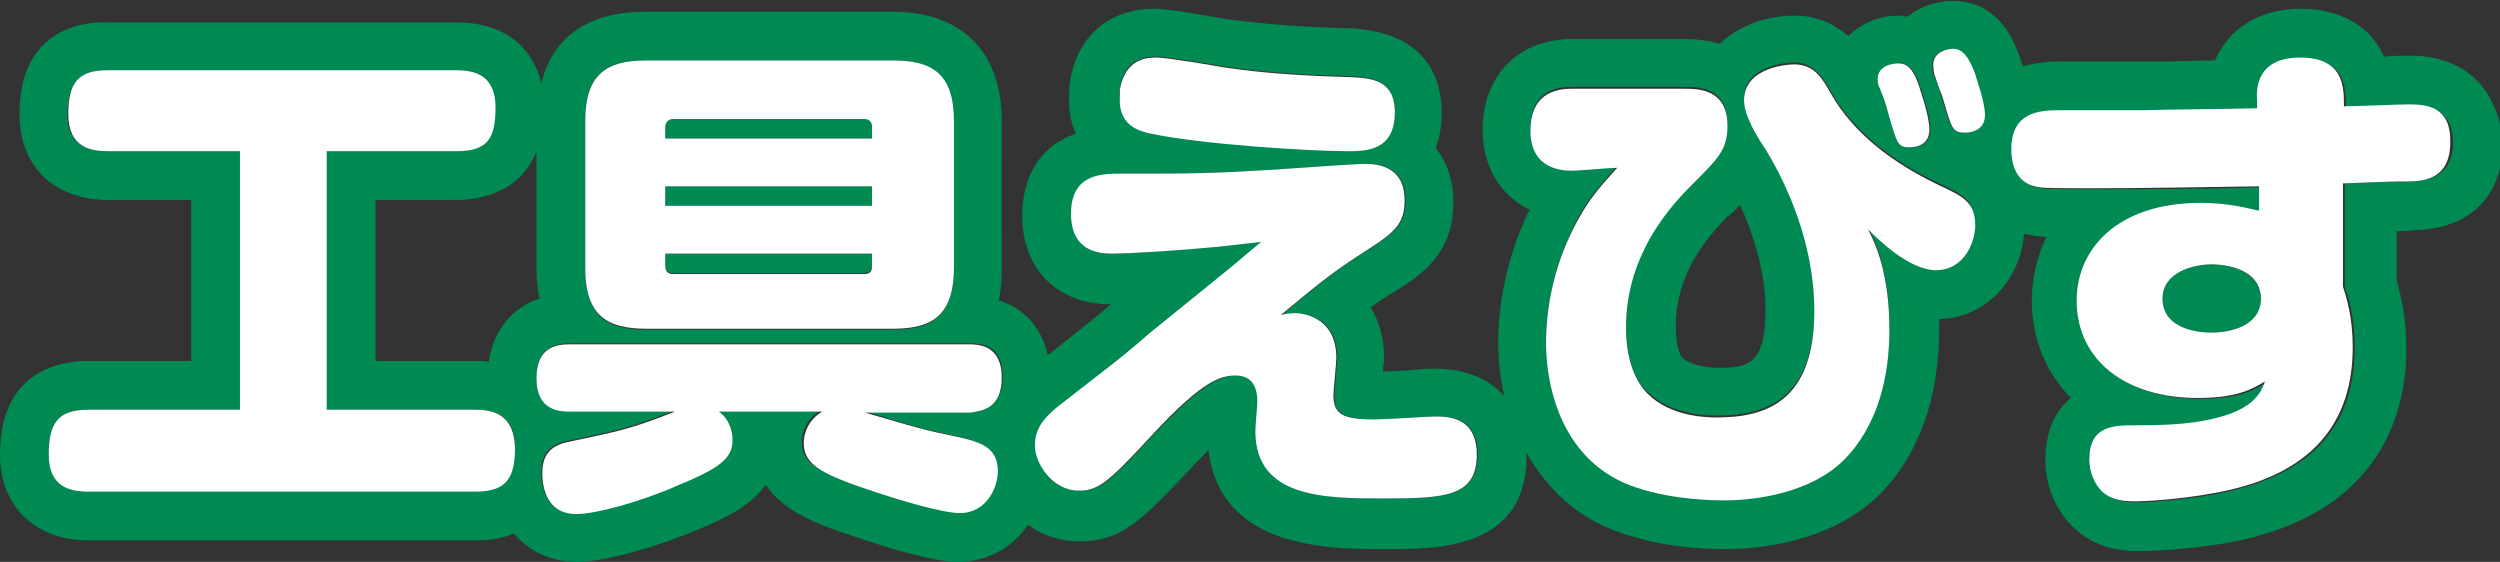
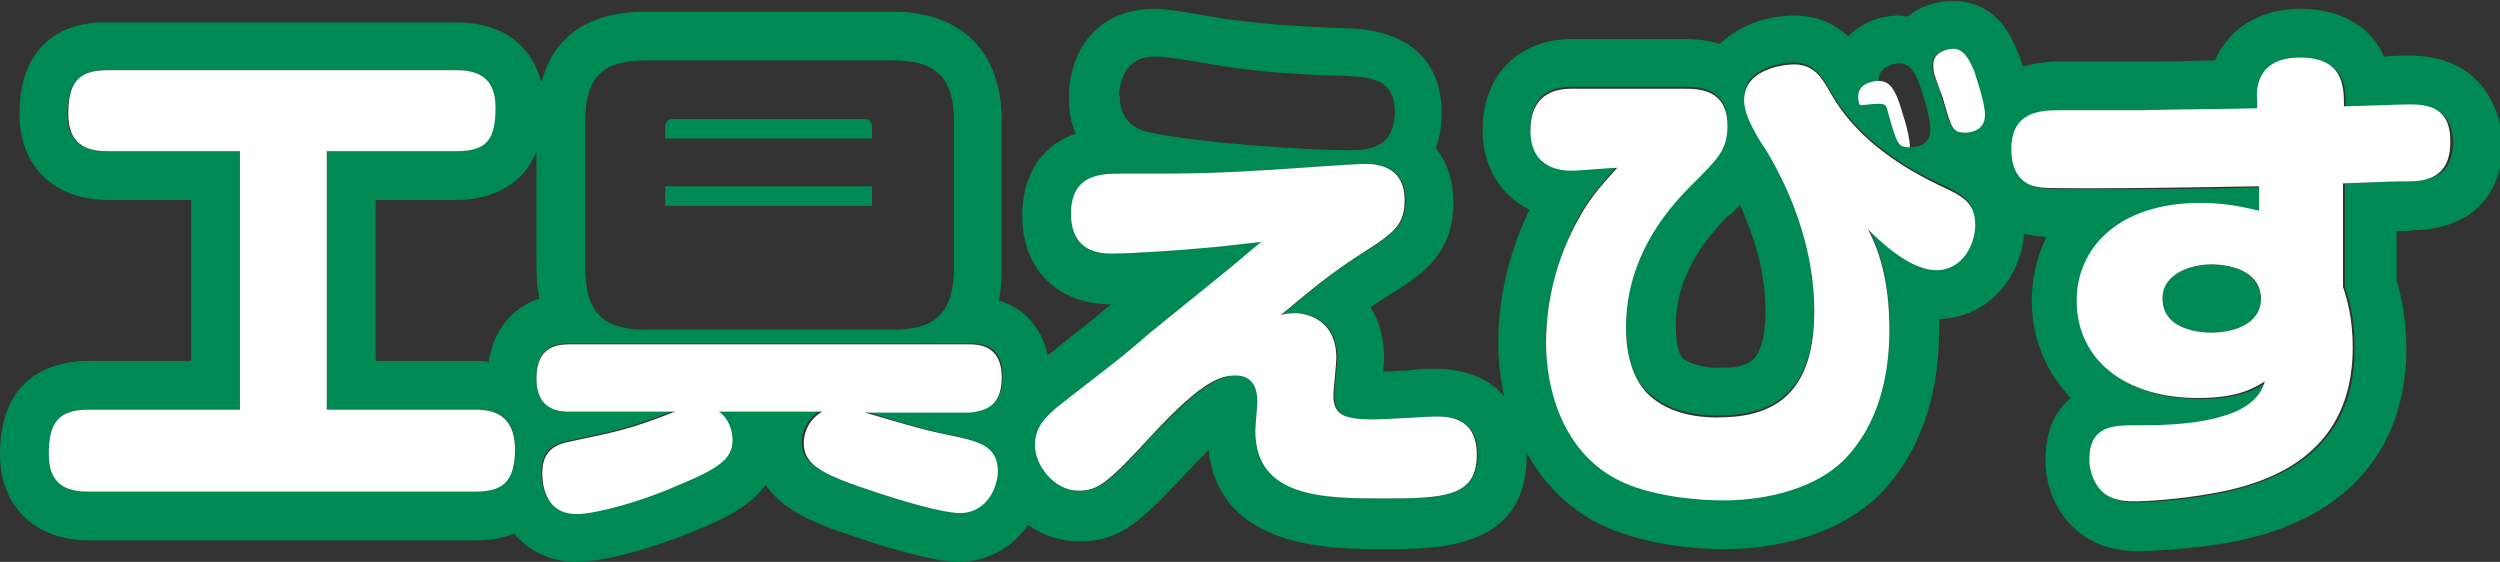
<svg xmlns="http://www.w3.org/2000/svg" version="1.1" id="レイヤー_1" x="0px" y="0px" viewBox="0 0 256.3 57.6" style="enable-background:new 0 0 256.3 57.6;" xml:space="preserve">
  <rect x="0" y="0" width="256.3" height="57.6" fill="#333333" stroke="none" />
  <style type="text/css">
	.st0{fill:none;}
	.st1{fill:#008A53;}
	.st2{fill:#FFFFFF;}
</style>
  <g>
    <path class="st0" d="M176.9,22.5c-3.5,3.5-5.1,7-5.1,11c0,2,0.4,3.1,0.8,3.4c0.8,0.7,2.3,0.9,3.4,0.9c2.9,0,5,0,5-5.9   c0-4.3-1.3-8.1-2.6-10.8c-0.4,0.4-0.8,0.9-1.3,1.3L176.9,22.5z" />
    <path class="st0" d="M55,27.5V15.6c-1.8,4.4-6.1,5-8.2,5h-8.3V37h10.3c0.5,0,1,0,1.4,0.1c0.5-3.2,2.3-5.4,5.1-6.4   C55.1,29.7,55,28.6,55,27.5z" />
    <rect x="68.2" y="19.1" class="st1" width="21.2" height="2" />
    <path class="st1" d="M89.4,13c0-0.4-0.2-0.8-0.8-0.8H69c-0.5,0-0.8,0.3-0.8,0.8v1.2h21.2V13z" />
-     <path class="st1" d="M69,28h19.6c0.5,0,0.8-0.3,0.8-0.8V26H68.2v1.3C68.2,27.7,68.5,28,69,28z" />
    <path class="st1" d="M247,5.7c-0.4,0-1.4,0-2.6,0.1c-1.9-4.3-6.3-4.9-8.5-4.9c-3.7,0-5.9,1.5-7.1,2.7c-0.7,0.8-1.3,1.6-1.7,2.6   c-1.8,0-3.6,0.1-5.3,0.1l-2,0c-0.6,0-2.3,0-4,0c-1.9,0-3.8,0-4.5,0c-1.5,0-2.8,0.2-3.9,0.5c-0.2-0.5-0.3-0.9-0.4-1.1   c-1.3-3.7-3.6-5.6-6.8-5.6c-1.6,0-3.3,0.5-4.6,1.6c-0.3,0-0.6-0.1-0.9-0.1c-1.9,0-3.8,0.7-5.2,2.1c-1.3-1.1-3-2.1-5.5-2.1   c-2.9,0-5.7,1-7.7,2.9c-1-0.3-2.2-0.5-3.6-0.5h-11.5c-5.5,0-9.2,3.7-9.2,9.3c0,3.8,1.8,6.7,4.8,8.2c-2.6,5.4-3.2,10.3-3.2,13.6   c0,1.8,0.2,3.6,0.6,5.5c-1.5-1.7-3.8-2.8-7.2-2.8c-0.4,0-1.1,0-2.9,0.2c-0.7,0-1.6,0.1-2.3,0.1c0-0.6,0.1-1,0.1-1.3   c0-2.1-0.5-3.9-1.4-5.3c0.7-0.5,1.4-0.9,2.3-1.5c3.3-2,6.2-4.2,6.2-9.3c0-1.9-0.5-3.9-1.8-5.5c0.5-1.4,0.6-2.7,0.6-3.7   c0-3-1.2-8.2-9.4-8.6l-0.2,0c-7.2-0.2-10.3-0.7-12.2-0.9c-0.2,0-0.6-0.1-1.2-0.2c-3.6-0.6-5.3-0.9-6.4-0.9c-4.7,0-8,2.8-8.7,7.5   c-0.1,0.7-0.1,1.3-0.1,1.8c0,1.3,0.2,2.5,0.7,3.5c-4.9,1.7-5.5,6.2-5.5,8.4c0,5.5,3.6,9.1,9.1,9.1c-1.9,1.6-2.8,2.3-5.2,4.2   c-0.4,0.3-0.8,0.7-1.3,1c-0.6-2.8-2.4-4.8-5-5.6c0.2-1,0.3-2.1,0.3-3.2V12.4c0-7.1-4.1-11.2-11.2-11.2H66.2   c-7.1,0-9.8,3.7-10.7,7.3c-0.8-3.3-3.4-6.2-8.7-6.2H11C8.3,2.2,2,3.1,2,11.7c0,5.4,3.6,8.8,9.1,8.8h8.5V37H9.1   C6.3,37,0,37.9,0,46.6c0,5.3,3.6,8.8,9.1,8.8h39.7c1,0,2.4-0.1,3.9-0.7c1.5,1.8,3.8,2.9,6.4,2.9c3.2,0,8.6-1.7,12.2-3.2   c2.4-1,5.5-2.3,7.2-4.7c2,3,6,4.3,9.7,5.5c2.6,0.9,7.5,2.4,10,2.4c3.2,0,5.7-1.6,7.2-3.8c1.5,1.1,3.3,1.7,5.3,1.7   c4.3,0,6.4-2.2,11.3-7.4c0.7-0.8,1.4-1.4,1.9-2c1.1,10.2,12.5,10.2,18.1,10.2c5.4,0,14.5,0,14.5-9.5c0-0.1,0-0.3,0-0.4   c2,3.6,5.2,6.8,9.9,8.3c4.1,1.4,8.3,1.6,10.5,1.6c3.1,0,10.8-0.6,15.9-5.7c3.9-4,6-9.8,6-16.8c0-0.4,0-0.7,0-1.1   c5.1-0.1,8.4-4.4,8.7-8.7c0.1,0,0.1,0,0.2,0c0.7,0.2,1.2,0.2,2.1,0.3c-1,2.1-1.5,4.3-1.5,6.5c0,4,1.5,7.4,4,10   c-2.2,1.8-2.6,4.5-2.6,6.4c0,2.7,1.1,5.2,2.9,6.9c2.2,2.1,4.8,2.4,6.8,2.4c1.2,0,5-0.2,8.7-0.8c16.2-2.8,18.6-13.7,18.6-19.9   c0-3.1-0.5-5.3-1-7.1v-5c0.8,0,1.2,0,1.7-0.1c8.6-0.2,9.2-6.9,9.2-8.9C256.3,10.5,253.9,5.7,247,5.7z M60,12.4   c0-4.9,2.2-6.2,6.2-6.2h25.4c4,0,6.2,1.4,6.2,6.2v15.1c0,4.9-2.3,6.3-6.2,6.3H66.2c-4,0-6.2-1.4-6.2-6.3V12.4z M48.7,50.3H9.1   c-2,0-4.1-0.5-4.1-3.8C5,43.4,5.9,42,9.1,42h15.5V15.5H11c-1.7,0-4.1-0.4-4.1-3.8C7,8.5,8,7.2,11,7.2h35.7c2.1,0,4,0.6,4,3.8   c0,3.2-0.9,4.5-4,4.5H33.5V42h15.3c1.8,0,4,0.5,4,3.8C52.7,49,51.8,50.3,48.7,50.3z M50.1,37.1C49.7,37,49.2,37,48.7,37H38.5V20.5   h8.3c2.1,0,6.5-0.6,8.2-5v11.9c0,1.2,0.1,2.2,0.3,3.2C52.4,31.6,50.6,33.9,50.1,37.1z M97.1,44.5c2.8,0.6,5,1,5,3.7   c0,1.7-1.1,4.3-3.9,4.3c-1.8,0-6.4-1.4-8.5-2.1c-5.4-1.8-7.5-2.7-7.5-5.1c0-1,0.5-2.4,1.9-3.2H73.6c1,0.8,1.4,1.9,1.4,2.9   c0,1.8-1.2,2.8-5.7,4.7c-3.7,1.6-8.3,2.9-10.3,2.9c-3.5,0-3.5-3.6-3.5-4.2c0-1.6,0.6-2.8,2.7-3.2c5.2-1.1,6.3-1.3,10.9-3.1H58.5   c-1,0-3.5,0-3.5-3.4c0-3.2,2-3.5,3.5-3.5h40.9c1,0,3.4,0,3.4,3.4c0,3.2-2,3.5-3.4,3.5H88.5C91.4,43,94.4,44,97.1,44.5z M114.8,9.1   c0.5-3.3,2.9-3.3,3.8-3.3c1.1,0,5.8,0.8,6.8,1c2.2,0.3,5.5,0.8,12.8,1c2,0.1,4.8,0.2,4.8,3.6c0,4-3,4-4.9,4c-3.8,0-15-0.7-20.1-1.8   c-1-0.2-3.2-0.8-3.2-3.7C114.7,9.8,114.7,9.4,114.8,9.1z M142,51.1c-6,0-13.2,0-13.2-6.9c0-0.5,0.2-2.6,0.2-3   c0-0.8-0.1-2.7-2.2-2.7c-1.5,0-3.3,0.5-8.5,6c-4.6,5-5.5,5.8-7.6,5.8c-2.7,0-4.5-2.8-4.5-4.6c0-1.7,0.9-2.7,2.2-3.9   c5.6-4.4,6.2-4.8,9.5-7.6c2.2-1.8,5.7-4.6,7.9-6.4c1-0.8,2.5-2.2,3.6-3c-0.7,0-3.8,0.4-4.4,0.5c-4.2,0.3-9.2,0.7-10.9,0.7   c-1.3,0-4.2-0.2-4.2-4.1c0-4.1,3.2-4.1,5.1-4.1c7.4,0,8.9,0,15.6-0.4c1.5-0.1,8.6-0.6,9.3-0.6c1,0,4.2,0,4.2,3.7   c0,2.3-0.8,3.2-3.8,5.1c-3.1,1.9-4.1,2.7-8.9,6.7c0.2-0.1,1-0.2,1.5-0.2c0.6,0,4.2,0.3,4.2,4.6c0,0.6-0.3,3.3-0.3,3.8   c0,2,1,2.5,4.2,2.5c1,0,5.6-0.3,6.2-0.3c1.3,0,4.3,0,4.3,3.9C151.4,50.9,148.3,51.1,142,51.1z M194.7,6.5c0.9,0,1.5,0.5,2.1,2.2   c0.1,0.3,1.1,3.1,1.1,4.6c0,1.8-1.8,1.8-2,1.8c-1.2,0-1.3-0.2-2.3-3.8c-0.2-0.7-0.2-0.8-0.8-2.2c-0.2-0.3-0.2-0.8-0.2-0.9   C192.6,6.8,194.2,6.5,194.7,6.5z M198.5,27.5c-2.7,0-5.9-3.2-7-4.2c0.8,1.5,2.2,4.6,2.2,10.3c0,4.9-1.2,9.8-4.6,13.3   c-3.6,3.7-9.6,4.2-12.3,4.2c-0.8,0-5,0-9-1.3c-7.7-2.5-9.3-10.4-9.3-14.8c0-3.8,1-8.3,3.3-12.7c1.1-2,2-3,4-5.3   c-0.7,0-3.9,0.3-4.6,0.3c-0.9,0-4.3,0-4.3-4.1c0-3.6,2.3-4.3,4.2-4.3h11.5c1.5,0,4.5,0,4.5,3.8c0,2.5-0.9,3.4-3.8,6.2   c-5.8,5.8-6.6,11.2-6.6,14.5c0,3.8,1.1,6,2.7,7.2c2.4,2,5.9,2,6.6,2c5,0,10-1.6,10-10.9c0-8.1-3.8-14.6-5-16.6   c-0.8-1.3-2.2-3.5-2.2-5c0-3.5,4.7-3.7,5.1-3.7c2,0,2.9,1.4,3.8,3c2.4,4.2,6.5,7.2,10.9,9.3c2.6,1.2,3.8,1.8,3.8,4.1   C202.5,24.8,201.3,27.5,198.5,27.5z M178.4,21c1.2,2.7,2.6,6.6,2.6,10.8c0,5.9-2.1,5.9-5,5.9c-1.1,0-2.6-0.3-3.4-0.9   c-0.4-0.3-0.8-1.4-0.8-3.4c0-3.9,1.7-7.5,5.1-11l0.2-0.2C177.6,21.9,178,21.4,178.4,21z M201.4,13.6c-1.3,0-1.4-0.4-2.4-3.8   c-0.2-0.7-0.2-0.8-0.8-2.2c-0.1-0.4-0.1-0.9-0.1-1c0-1.3,1.5-1.6,2-1.6c1,0,1.5,0.6,2.1,2.3c0.2,0.3,1.1,3.1,1.1,4.5   C203.4,13.6,201.5,13.6,201.4,13.6z M247,18.6c-1.2,0-1.7,0-6.6,0.2v10.7c0.5,1.3,1,3.2,1,6.2c0,7.4-3.8,13.1-14.5,15   c-3.3,0.6-6.8,0.8-7.8,0.8c-1.4,0-2.5-0.2-3.4-1c-0.8-0.7-1.3-1.9-1.3-3.3c0-3.5,2.5-3.5,4.8-3.5c3.2,0,6.4-0.1,9.4-1.1   c2.9-1,3.5-2.5,3.8-3.4c-1.3,0.8-2.9,1.7-6.9,1.7c-7.3,0-12.4-3.8-12.4-10c0-5.3,4.2-10,12.7-10c3,0,5,0.6,6,0.8l0-2.5   c-6.1,0.2-12.4,0.2-16.8,0.2c-4.8,0-5.3,0-6.2-0.2c-0.9-0.2-2.4-1-2.4-3.8c0-3.8,2.9-4,5-4c1.4,0,7.3,0,8.5,0   c3.4,0,7.8-0.1,11.7-0.2l0-0.8c0-1.2-0.1-4.4,4.4-4.4c4.5,0,4.5,3,4.5,5c1,0,5.7-0.2,6.7-0.2c1.9,0,4.3,0.4,4.3,4   C251.3,18.3,248.8,18.5,247,18.6z" />
    <path class="st1" d="M226.7,27.1c-1.9,0-5,0.8-5,3.5c0,3.4,4.4,3.5,5,3.5c2,0,5.1-0.8,5.1-3.4C231.7,27.1,227,27.1,226.7,27.1z" />
    <path class="st2" d="M48.7,42H33.5V15.5h13.3c3.2,0,4-1.3,4-4.5c0-3.2-2-3.8-4-3.8H11C8,7.2,7,8.5,7,11.7c0,3.5,2.4,3.8,4.1,3.8   h13.5V42H9.1C5.9,42,5,43.4,5,46.6c0,3.3,2.1,3.8,4.1,3.8h39.7c3.1,0,4-1.4,4-4.5C52.7,42.5,50.6,42,48.7,42z" />
    <path class="st2" d="M102.7,38.7c0-3.4-2.5-3.4-3.4-3.4H58.5c-1.4,0-3.5,0.2-3.5,3.5c0,3.4,2.5,3.4,3.5,3.4h10.7   c-4.6,1.8-5.7,2-10.9,3.1c-2.1,0.4-2.7,1.6-2.7,3.2c0,0.6,0,4.2,3.5,4.2c2,0,6.7-1.3,10.3-2.9c4.4-1.8,5.7-2.8,5.7-4.7   c0-1-0.4-2.2-1.4-2.9h10.6c-1.4,0.8-1.9,2.2-1.9,3.2c0,2.4,2.1,3.3,7.5,5.1c2.1,0.7,6.7,2.1,8.5,2.1c2.8,0,3.9-2.7,3.9-4.3   c0-2.7-2.2-3.1-5-3.7c-2.7-0.5-5.8-1.5-8.6-2.3h10.8C100.7,42.1,102.7,41.9,102.7,38.7z" />
-     <path class="st2" d="M66.2,33.7h25.4c4,0,6.2-1.4,6.2-6.3V12.4c0-4.9-2.3-6.2-6.2-6.2H66.2c-4,0-6.2,1.4-6.2,6.2v15.1   C60,32.3,62.2,33.7,66.2,33.7z M68.2,13c0-0.4,0.3-0.8,0.8-0.8h19.6c0.5,0,0.8,0.3,0.8,0.8v1.2H68.2V13z M68.2,19.1h21.2v2H68.2   V19.1z M68.2,26h21.2v1.3c0,0.5-0.2,0.8-0.8,0.8H69c-0.5,0-0.8-0.3-0.8-0.8V26z" />
    <path class="st2" d="M147.1,42.7c-0.6,0-5.2,0.3-6.2,0.3c-3.2,0-4.2-0.5-4.2-2.5c0-0.5,0.3-3.2,0.3-3.8c0-4.3-3.6-4.6-4.2-4.6   c-0.5,0-1.2,0.1-1.5,0.2c4.8-4,5.8-4.7,8.9-6.7c3-1.9,3.8-2.8,3.8-5.1c0-3.7-3.2-3.7-4.2-3.7c-0.7,0-7.9,0.5-9.3,0.6   c-6.7,0.4-8.2,0.4-15.6,0.4c-1.9,0-5.1,0-5.1,4.1c0,3.9,2.9,4.1,4.2,4.1c1.7,0,6.7-0.3,10.9-0.7c0.7-0.1,3.7-0.4,4.4-0.5   c-1,0.8-2.6,2.2-3.6,3c-2.2,1.8-5.7,4.6-7.9,6.4c-3.2,2.8-3.9,3.2-9.5,7.6c-1.4,1.2-2.2,2.2-2.2,3.9c0,1.8,1.8,4.6,4.5,4.6   c2,0,3-0.8,7.6-5.8c5.2-5.6,7-6,8.5-6c2.1,0,2.2,1.9,2.2,2.7c0,0.4-0.2,2.5-0.2,3c0,6.9,7.2,6.9,13.2,6.9c6.3,0,9.5-0.2,9.5-4.5   C151.4,42.7,148.4,42.7,147.1,42.7z" />
-     <path class="st2" d="M118,13.7c5.1,1.1,16.3,1.8,20.1,1.8c1.9,0,4.9,0,4.9-4c0-3.5-2.7-3.5-4.8-3.6c-7.3-0.2-10.6-0.7-12.8-1   c-1-0.2-5.8-1-6.8-1c-0.9,0-3.2,0-3.8,3.3c0,0.3,0,0.6,0,0.9C114.7,13,117,13.5,118,13.7z" />
    <path class="st2" d="M198.6,18.9c-4.5-2.2-8.5-5.1-10.9-9.3c-0.9-1.6-1.7-3-3.8-3c-0.4,0-5.1,0.2-5.1,3.7c0,1.5,1.3,3.7,2.2,5   c1.2,2,5,8.5,5,16.6c0,9.3-5,10.9-10,10.9c-0.7,0-4.2,0-6.6-2c-1.5-1.2-2.7-3.5-2.7-7.2c0-3.3,0.8-8.7,6.6-14.5   c2.8-2.8,3.8-3.7,3.8-6.2c0-3.8-3-3.8-4.5-3.8h-11.5c-1.9,0-4.2,0.7-4.2,4.3c0,4.1,3.5,4.1,4.3,4.1c0.7,0,3.9-0.3,4.6-0.3   c-2,2.2-2.9,3.3-4,5.3c-2.4,4.3-3.3,8.8-3.3,12.7c0,4.4,1.6,12.3,9.3,14.8c3.9,1.3,8.2,1.3,9,1.3c2.8,0,8.7-0.6,12.3-4.2   c3.4-3.5,4.6-8.4,4.6-13.3c0-5.7-1.4-8.8-2.2-10.3c1,1,4.2,4.2,7,4.2c2.8,0,4-2.8,4-4.6C202.5,20.7,201.2,20.1,198.6,18.9z" />
    <path class="st2" d="M200.2,5c-0.5,0-2,0.3-2,1.6c0,0.1,0,0.6,0.1,1c0.5,1.4,0.5,1.5,0.8,2.2c1,3.4,1,3.8,2.4,3.8c0.1,0,2,0,2-1.8   c0-1.4-1-4.1-1.1-4.5C201.7,5.6,201.1,5,200.2,5z" />
-     <path class="st2" d="M193.5,11.3c1,3.6,1.1,3.8,2.3,3.8c0.2,0,2,0,2-1.8c0-1.5-1-4.2-1.1-4.6c-0.6-1.7-1.2-2.2-2.1-2.2   c-0.5,0-2.1,0.2-2.1,1.6c0,0.1,0,0.6,0.2,0.9C193.3,10.5,193.3,10.6,193.5,11.3z" />
+     <path class="st2" d="M193.5,11.3c1,3.6,1.1,3.8,2.3,3.8c0-1.5-1-4.2-1.1-4.6c-0.6-1.7-1.2-2.2-2.1-2.2   c-0.5,0-2.1,0.2-2.1,1.6c0,0.1,0,0.6,0.2,0.9C193.3,10.5,193.3,10.6,193.5,11.3z" />
    <path class="st2" d="M247,10.7c-1,0-5.6,0.2-6.7,0.2c0-2,0-5-4.5-5c-4.5,0-4.5,3.3-4.4,4.4l0,0.8c-3.9,0.1-8.3,0.1-11.7,0.2   c-1.2,0-7.2,0-8.5,0c-2,0-5,0.1-5,4c0,2.8,1.5,3.6,2.4,3.8c0.8,0.2,1.4,0.2,6.2,0.2c4.5,0,10.7-0.1,16.8-0.2l0,2.5   c-1-0.2-3-0.8-6-0.8c-8.5,0-12.7,4.7-12.7,10c0,6.2,5.1,10,12.4,10c4,0,5.6-0.9,6.9-1.7c-0.3,0.9-0.9,2.4-3.8,3.4   c-3,1-6.2,1.1-9.4,1.1c-2.3,0-4.8,0-4.8,3.5c0,1.4,0.6,2.6,1.3,3.3c0.9,0.8,2,1,3.4,1c1,0,4.5-0.2,7.8-0.8   c10.7-1.8,14.5-7.6,14.5-15c0-3-0.6-5-1-6.2V18.8c4.9-0.2,5.5-0.2,6.6-0.2c1.8,0,4.4-0.3,4.4-4C251.3,11,248.9,10.7,247,10.7z    M226.7,34.1c-0.7,0-5-0.1-5-3.5c0-2.7,3.2-3.5,5-3.5c0.4,0,5.1,0,5.1,3.6C231.7,33.4,228.7,34.1,226.7,34.1z" />
  </g>
</svg>